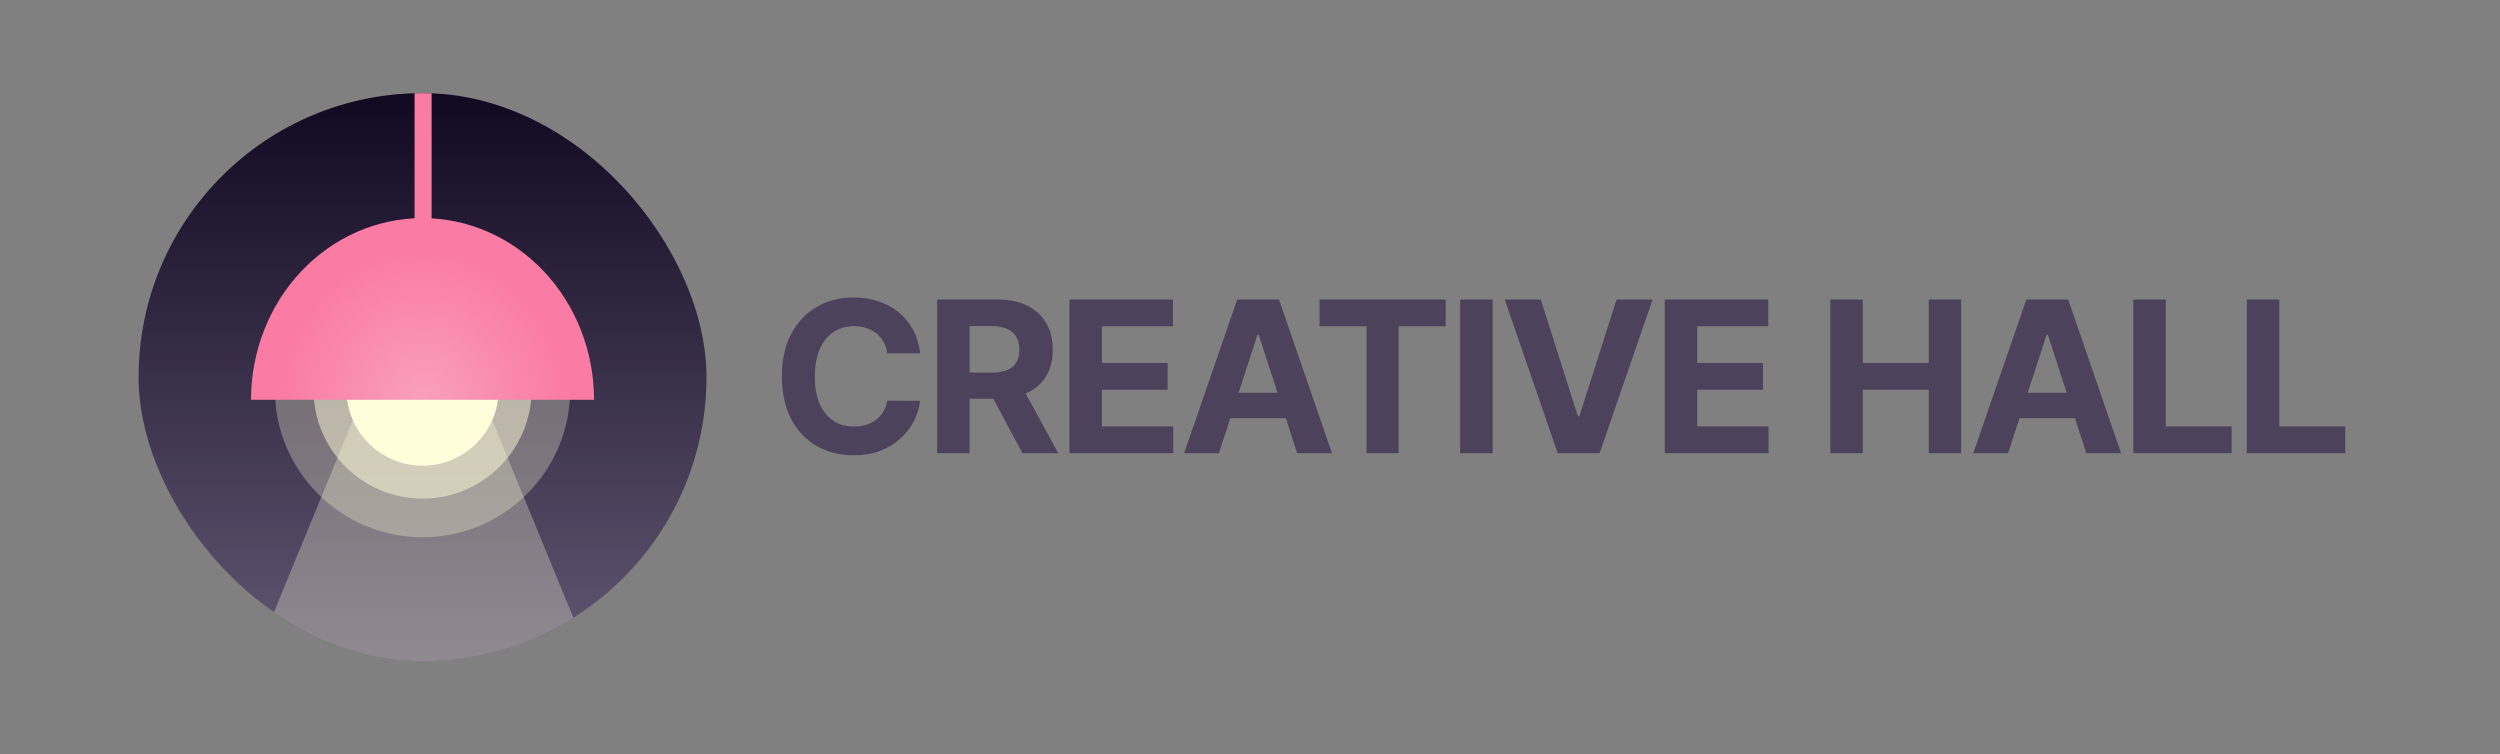
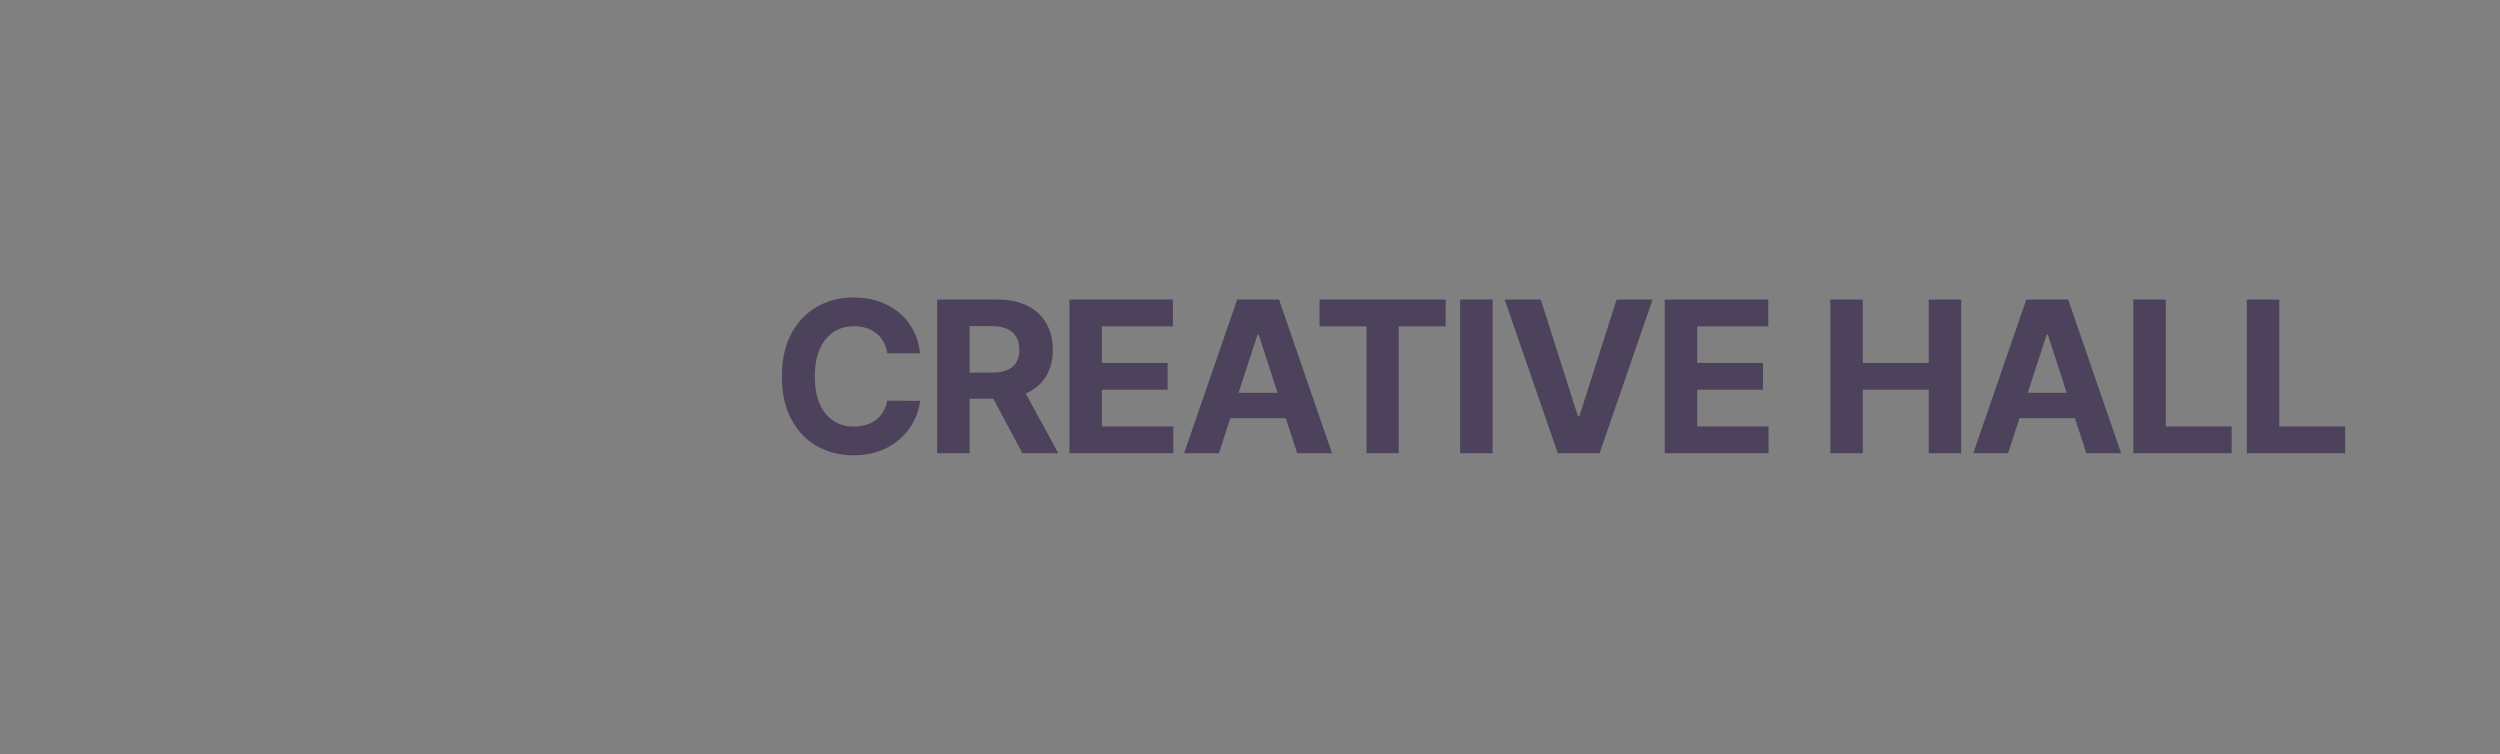
<svg xmlns="http://www.w3.org/2000/svg" width="2201" height="664" viewBox="0 0 2201 664" fill="none">
  <rect x="0" y="0" width="2201" height="664" fill="#808080" stroke="none" />
  <g clip-path="url(#clip0_17_5)">
-     <rect x="122" y="82" width="500" height="500" rx="250" fill="url(#paint0_linear_17_5)" />
-     <path d="M372 221L671.645 949.25H72.355L372 221Z" fill="#FFFEDB" fill-opacity="0.3" />
    <circle cx="372" cy="343" r="130" fill="#FFFEDB" fill-opacity="0.3" />
    <circle cx="372" cy="343" r="96" fill="#FFFEDB" fill-opacity="0.5" />
    <circle cx="372" cy="343" r="67" fill="#FFFEDB" />
-     <path d="M523 352C523 330.988 519.094 310.183 511.506 290.771C503.917 271.359 492.795 253.72 478.773 238.863C464.751 224.006 448.105 212.22 429.785 204.179C411.465 196.139 391.83 192 372 192C352.17 192 332.535 196.139 314.215 204.179C295.895 212.22 279.249 224.006 265.227 238.863C251.205 253.72 240.083 271.359 232.494 290.771C224.906 310.183 221 330.989 221 352L372 352H523Z" fill="url(#paint1_radial_17_5)" />
-     <rect x="365" y="-56" width="15" height="285" fill="#FA7BA3" />
  </g>
  <path d="M810.112 311.086H781.181C780.653 307.343 779.574 304.018 777.945 301.112C776.315 298.162 774.224 295.652 771.67 293.582C769.116 291.513 766.165 289.928 762.819 288.827C759.516 287.726 755.928 287.175 752.053 287.175C745.051 287.175 738.952 288.915 733.756 292.393C728.56 295.828 724.531 300.848 721.669 307.453C718.807 314.014 717.376 321.984 717.376 331.364C717.376 341.007 718.807 349.109 721.669 355.67C724.575 362.232 728.626 367.185 733.822 370.532C739.018 373.879 745.029 375.552 751.854 375.552C755.685 375.552 759.23 375.045 762.489 374.033C765.791 373.02 768.719 371.545 771.273 369.607C773.827 367.626 775.941 365.226 777.614 362.408C779.332 359.589 780.521 356.375 781.181 352.764L810.112 352.896C809.363 359.105 807.491 365.094 804.497 370.862C801.547 376.587 797.562 381.717 792.542 386.252C787.566 390.744 781.621 394.31 774.708 396.952C767.839 399.55 760.067 400.849 751.392 400.849C739.327 400.849 728.538 398.119 719.027 392.659C709.56 387.199 702.074 379.295 696.57 368.947C691.109 358.599 688.379 346.071 688.379 331.364C688.379 316.612 691.153 304.062 696.702 293.714C702.25 283.366 709.78 275.484 719.291 270.068C728.803 264.608 739.503 261.878 751.392 261.878C759.23 261.878 766.496 262.979 773.189 265.18C779.926 267.382 785.893 270.597 791.089 274.824C796.285 279.007 800.512 284.137 803.771 290.214C807.073 296.29 809.187 303.248 810.112 311.086ZM825.04 399V263.727H878.41C888.626 263.727 897.344 265.555 904.566 269.21C911.832 272.82 917.358 277.95 921.145 284.599C924.976 291.205 926.891 298.977 926.891 307.915C926.891 316.898 924.954 324.626 921.079 331.099C917.204 337.528 911.589 342.46 904.236 345.895C896.926 349.33 888.075 351.047 877.683 351.047H841.949V328.061H873.06C878.52 328.061 883.055 327.312 886.666 325.815C890.277 324.318 892.963 322.072 894.724 319.078C896.53 316.084 897.432 312.363 897.432 307.915C897.432 303.424 896.53 299.637 894.724 296.555C892.963 293.472 890.255 291.138 886.6 289.553C882.989 287.924 878.432 287.109 872.927 287.109H853.641V399H825.04ZM898.093 337.44L931.713 399H900.141L867.247 337.44H898.093ZM941.523 399V263.727H1032.67V287.308H970.123V319.54H1027.98V343.121H970.123V375.42H1032.94V399H941.523ZM1073.15 399H1042.5L1089.2 263.727H1126.05L1172.69 399H1142.04L1108.15 294.639H1107.1L1073.15 399ZM1071.23 345.829H1143.62V368.154H1071.23V345.829ZM1161.71 287.308V263.727H1272.8V287.308H1231.39V399H1203.12V287.308H1161.71ZM1314.12 263.727V399H1285.52V263.727H1314.12ZM1356.51 263.727L1389.21 366.503H1390.46L1423.22 263.727H1454.93L1408.3 399H1371.44L1324.74 263.727H1356.51ZM1465.63 399V263.727H1556.78V287.308H1494.23V319.54H1552.09V343.121H1494.23V375.42H1557.04V399H1465.63ZM1611.41 399V263.727H1640.01V319.54H1698.07V263.727H1726.6V399H1698.07V343.121H1640.01V399H1611.41ZM1767.92 399H1737.27L1783.97 263.727H1820.82L1867.45 399H1836.81L1802.92 294.639H1801.87L1767.92 399ZM1766 345.829H1838.39V368.154H1766V345.829ZM1878.16 399V263.727H1906.76V375.42H1964.75V399H1878.16ZM1978.11 399V263.727H2006.71V375.42H2064.7V399H1978.11Z" fill="#4C425C" />
  <defs>
    <linearGradient id="paint0_linear_17_5" x1="372" y1="82" x2="372" y2="582" gradientUnits="userSpaceOnUse">
      <stop stop-color="#615772" />
      <stop offset="0" stop-color="#110821" />
      <stop offset="1" stop-color="#615772" />
    </linearGradient>
    <radialGradient id="paint1_radial_17_5" cx="0" cy="0" r="1" gradientUnits="userSpaceOnUse" gradientTransform="translate(372 352) rotate(90) scale(160 151)">
      <stop stop-color="#F9A0BC" />
      <stop offset="0.831" stop-color="#FA7BA3" />
    </radialGradient>
    <clipPath id="clip0_17_5">
-       <rect x="122" y="82" width="500" height="500" rx="250" fill="white" />
-     </clipPath>
+       </clipPath>
  </defs>
</svg>